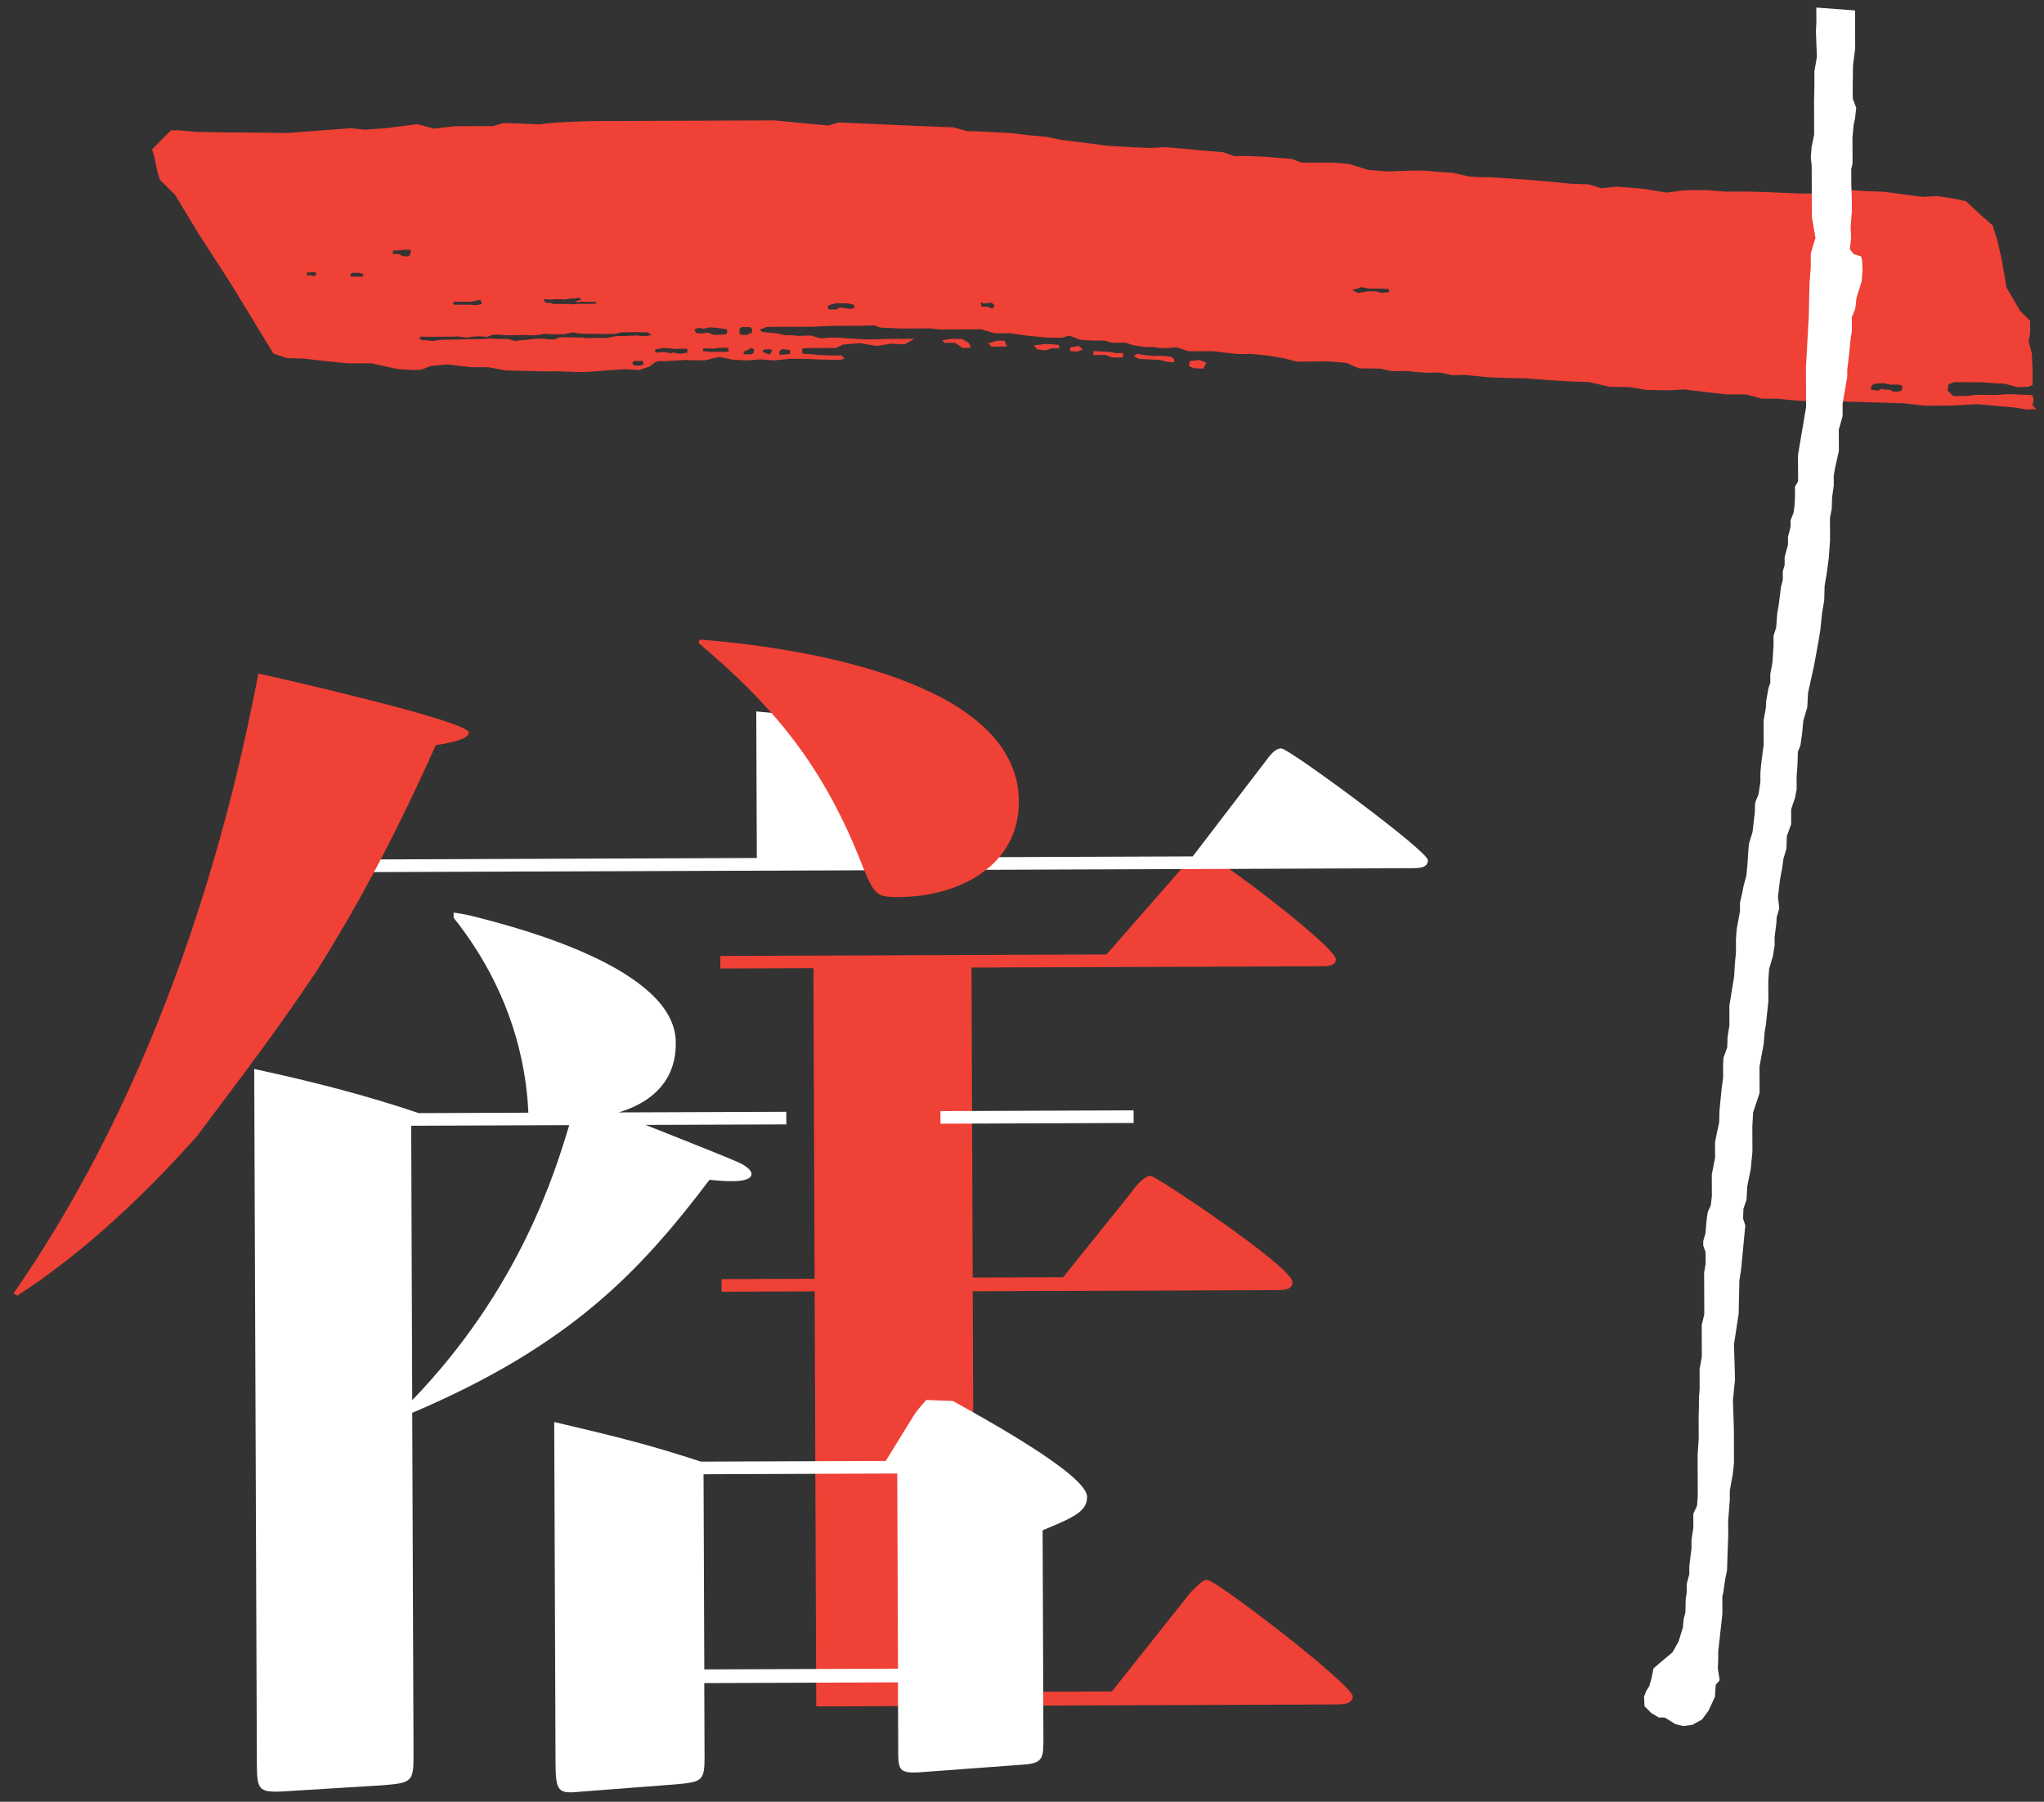
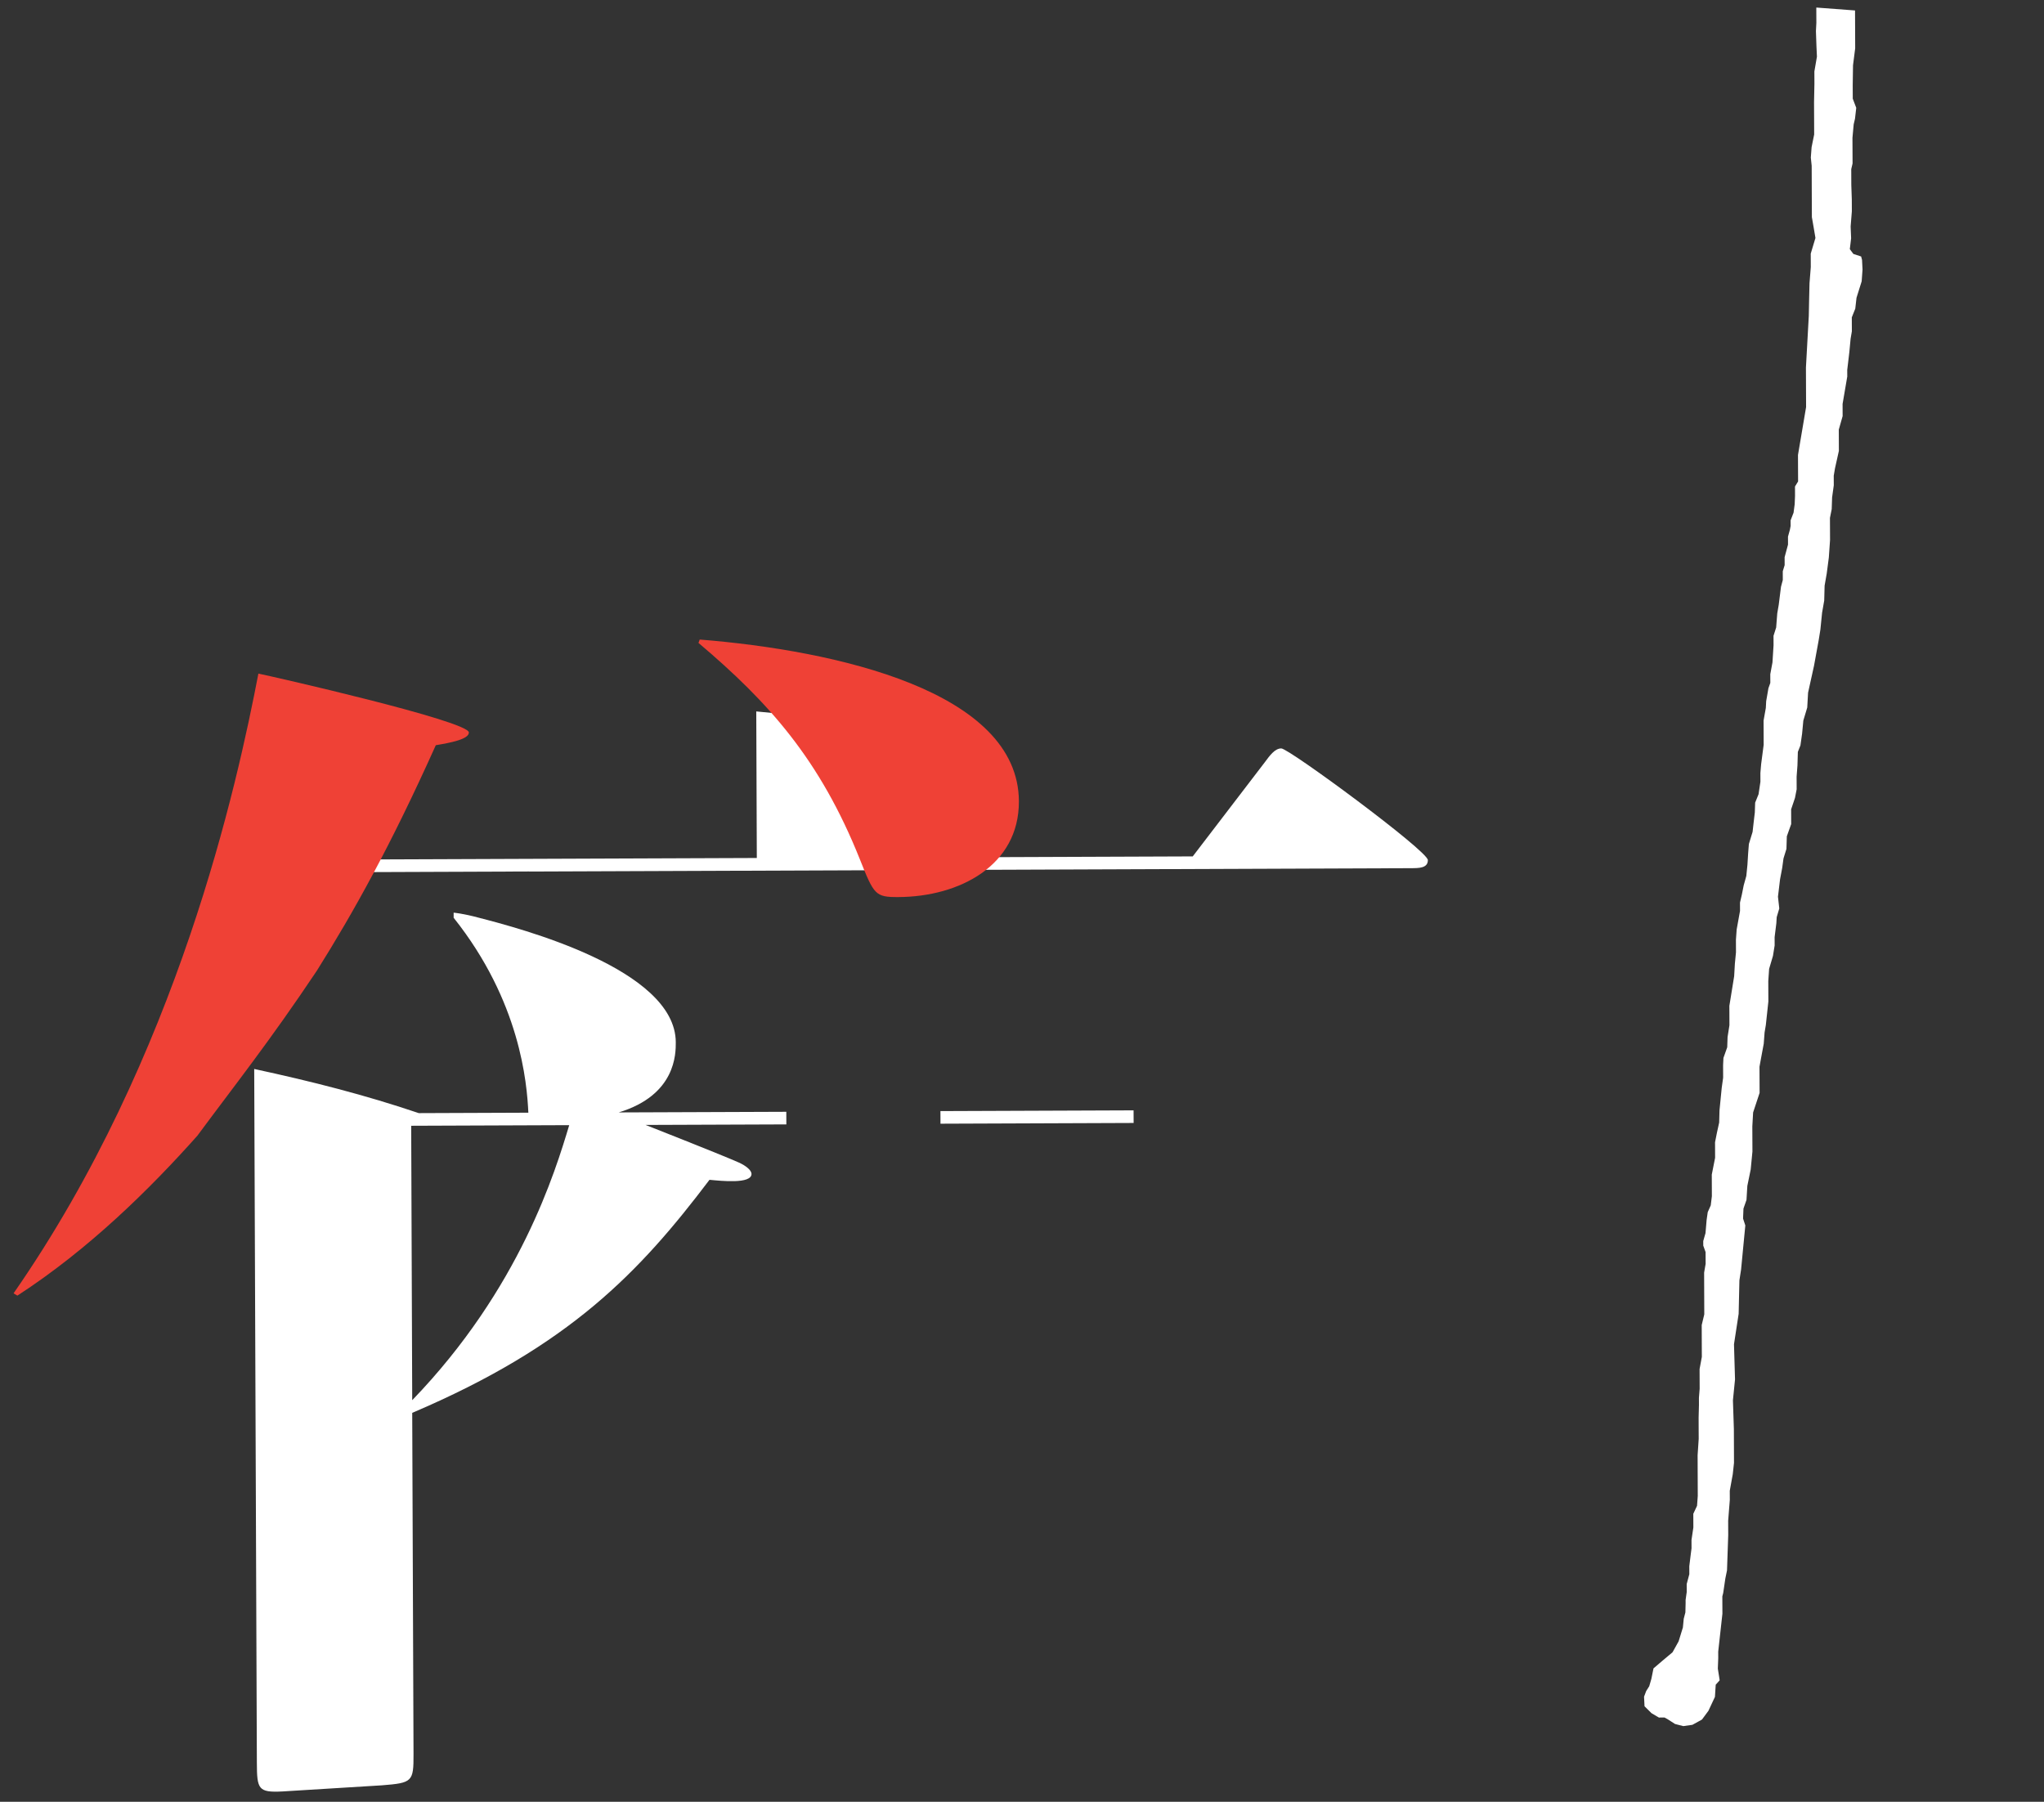
<svg xmlns="http://www.w3.org/2000/svg" width="135" height="119" viewBox="0 0 135 119" fill="none">
  <rect x="0" y="0" width="135" height="119" fill="#333333" stroke="none" />
-   <path d="M73.346 23.252l-.341-.024-.795-.043v.265l.316-.002.505-.002.434.167.703-.003.024-.29-.484.002-.362-.07zM70.688 22.946v.244l.459.023.381-.123-.286-.239-.555.095zM78.6 23.84l-.082.34.34.146.615.018.209-.383-.447-.187-.634.065zM69.12 22.713l-.846.1.24.264.556.07.387-.145.51-.002-.027-.219-.82-.068zM63.566 22.398l-.698-.023-.627.1.144.167h.29l.409-.002.485.335.555-.003-.123-.31-.435-.264zM65.858 22.504l-.601.174.24.214.387-.002.627-.002-.17-.386-.483.002zM77.304 23.553l-.484-.048-.724.003-.606-.07-.383-.07-.243.144.362.192.51.024.892.043.412.12.53.044-.05-.265-.216-.117z" fill="#EF4136" />
-   <path d="M134.228 26.8l.087-.404-.09-.298-.669-.031-.736-.031-.37.001-.37.035-.387.018-.598-.014-.597.002-.597.074-.896.003-.372-.368.053-.404.387-.14.719-.003 1.124.012.913.068.542.015.897.24.737-.036.243-.123-.001-.37.001-.652-.054-1.052-.205-.798.099-.552-.003-.8-.655-.649-.906-1.549-.306-1.803-.303-1.35-.303-.949-.954-.846-.802-.75-.652-.15-1.255-.196-.95.054-2.606-.34-1.203-.045-1.401-.096-1.703.259-1.052.004-1.254-.046-.951-.047-1.552-.044-1.351.005-1.203-.097-1.401.006-1.253.156-1.503-.247-1.805-.144-1.001.104-.8-.249-1.204-.046-1.502-.146-1.052-.096-2.807-.192-.652.003-.703-.048-1.103-.248-.8-.048-1.153-.096-.753.003-1.501.056-1.351-.096-1.255-.395-1.103-.097-2.053.008-.653-.25-1.852-.144-1.102-.046-.85.003-.703-.25-1.153-.097-1.553-.145-1.153-.097-.95.054-1.154-.046-1.653-.094-1.903-.245-1.204-.147-.951-.199-1.052-.097-1.254-.146-1.654-.095-1.304-.046-.902-.248-2.402-.092-5.159-.233-.701.205-3.557-.336L39.08 8l-1.602.056-.95.054-.9.105-1.052-.047-1.304-.045-.702.204-2.554.01-1.35.157-1.103-.295-2.002.26-1.45.107-.952-.098-4.155.315-3.454-.037-.652.002-2.053-.043-1.052-.097-.5.002-1.25 1.259.154.5.205 1 .154.5 1.005.998 1.511 2.497 2.218 3.446 2.773 4.545.905.3 1.018.021 1.41.163L23 24l1.531-.006 1.726.38 1.07.068.508-.027.63-.246 1.068-.101 1.604.187 1.094-.004 1.166.214 2.478.062 1.069-.004 1.119.047.681-.003 1.334-.102 1.14-.076 1.017.047.656-.221.386-.292.168-.072.606-.003 1.262-.076.387.024.9-.003.9-.223.947.19.9.047.875-.075.9.069 1.043-.101.85-.003 1.166.046.85.022.462-.002.29-.073-.22-.218-.605.003-.753-.023-.51-.048-.702-.048-.002-.34.463-.028 1.771-.007.437-.22 1.14-.101 1.094.19.946-.152.9.047.655-.368-1.846.007-.703.028-.606.002-.534-.023-.825-.047-.509-.049-.585.002-.605.053-.632-.191-.825.028-.437-.048-.463.001-.484-.12-.998-.093-.169-.168.484-.17 3.083-.011 1.12-.055 2.161-.008.728-.028.367.146 1.41.066 1.918-.008.606.07 2.742-.01.923.26.972-.003 1.018.143.657.07.703.068 1.068.021.483-.149.683.263.366.049.219-.001.412.024.631-.003.51.146.921-.004.464.167.825.118.509-.002.484.07.463-.002.605-.052.78.266 1.627-.006.754.094.922.093.9-.004 1.12.118.681.12.316.049.265.07.56.146 2.087-.009 1.19.093.852.363 1.41.02.753.165 1.094-.004.585.069.778.047.438-.026.366.023.754.166.778-.028 1.603.162 1.313.045 1.069.021 2.55.184 1.7.065 1.36.31 1.287.021 1.166.19 1.481.019.971-.055 1.991.237.825.093 1.287-.004 1.045.286.997-.004.922.093.921.068 1.191.021.972-.004 4.388.13 1.351.156 1.826-.007 1.632-.095 2.44.218.863.136.615-.02-.245-.264-.013.038zM20.743 18.238l-.219-.054-.257-.016-.017-.164.294-.018.295-.001.055.164-.147.093-.004-.004zm3.21.03l-.761.002-.064-.146.147-.106.378-.002.358.083-.062.169h.004zm3.087-1.371l-.13.038-.295-.015-.295-.147-.366.002v-.219l.294-.018.479-.04h.387l.017.13-.091.277v-.008zm9.127 2.86l.177.024.282-.018.446-.001.235.015.358-.064.311-.001.206-.047.206.087-.046.064-.34.08.147.063.328-.039.148.008.147.017.223-.01h.252l.194.087-.164.038-.311.01-.892.003-.282.03-.252-.028-.993.004-.194-.08-.265.01-.105-.092-.06-.054-.017-.093h.253l.008-.013zm-6.183.175l.34-.002.551-.01.24.02.282-.081.328-.052.076.147v.126l-.252.06-.269.01-.311-.029-.598.003-.164.009h-.176l-.118-.096.075-.105h-.004zm12.506 4.146l-.105.047-.404.035-.185-.092-.035-.117.118-.106h.244l.29-.015.08.139.001.105-.004.004zm.266-1.89l-.433.002-.24-.033-.459.019-.458.019-.459.001-.6.12-.842.004-.48.018-.433-.049-.337.002-.576-.015-.48.002-.31.136-.434.001-.311-.05-.459.003-.336.035-.53.069-.265.001-.311.052-.409-.133-.408.001-.795-.03-.72.036-.719.003-.744.02-.964.02-.29.018-.336.068-.408-.049-.362-.015-.17-.134.123-.101.29.015 1.8-.007.362-.018.362.05.169.032.6-.086.337-.001.48.031.336-.136.311-.018.46.05.718-.003.53-.02.505.032.577-.035.264-.069.602.032.745-.003.576-.12.505.082.745.014.55-.002.169.016.866-.02.383-.103 1.127-.004.602.015.266.167-.29.068h.008zm2.213 1.178l-.383-.044-.084-.046-.26.06-.287-.084-.32.002-.176.034-.177-.025-.013-.168.168-.047.332-.06.383.011.463.045.357-.014.417-.002.013.261-.429.073-.004.004zm1.009-1.375l-.123-.23.302-.111.287.066.479-.099.425.04.631.082.068.122-.066.207-.328.043-.535.002-.358-.15-.48.069-.302-.041zm1.96 1.246l-.988.004-.26-.033-.262-.011.012-.177.248-.014.476.024.345-.06.547-.002.105.214-.226.06.004-.005zm3.69-.182l.55.065.002.253-.686.07-.022-.228.16-.16h-.004zm-1.157.025l.345-.022.18.054-.095.223-.084.085-.46-.184.114-.16v.004zm-1.624-1.037l-.014-.29.13-.148.58-.002.132.13-.012.24-.185.068-.147.08-.383-.01-.105-.068h.004zm.935 1.255l-.172.105-.484-.01-.014-.173.215-.076.319-.174.152.096-.02.223.004.008zm6.644-2.958l-.164.038-.185.018-.404-.07-.22-.016-.2.127-.53.002-.056-.24.256-.093.366-.094.383.036.31-.018.439.108v.202h.005zm9.1.05l-.258-.126-.218-.016-.22.001-.055-.311.202.109.53-.057.186.201-.163.203-.005-.004zm25.73-1.04l-.342-.105-.576-.01-.63.116-.422-.196.315-.081.34-.115.236.058.236.045.787-.003.526.032.025.197-.5.061h.004zm34.369 6.423l-.243.09h-.362l-.182-.117-.319-.015-.257-.058-.181.123-.227-.016-.274-.058v-.21l.197-.165.576-.049.484.103.543-.002.257.075-.016.299h.004zM79.72 104.338c-.336.001-.922.685-1.09.837l-5.192 6.54-9.09.035-.101-26.465 20.028-.077c.505-.001 1.094-.004 1.092-.534-.004-.984-9.03-7.016-9.37-7.015-.42.002-1.007.685-1.258 1.07l-4.522 5.628-5.974.023-.078-20.475 23.058-.087c.42-.002 1.01-.004 1.008-.459-.003-.833-8.273-7.095-8.866-7.092-.336 0-.84.533-1.09.837l-5.194 5.934-25.507.098.004.832 6.146-.023.078 20.513-6.146.023.003.833 6.146-.023.104 27.412 34.341-.131c.42-.002 1.094-.004 1.092-.534-.003-.757-9.032-7.698-9.621-7.696v-.004z" fill="#EF4136" />
  <path d="M34.962 57.558l-17.88.068-.423-.832 33.326-.127-.036-9.68c3.947.364 8.648.952 12.011 1.318.758.073 1.09.223 1.092.526.002.605-1.675.915-2.432 1.07l.026 6.73 18.131-.069 4.76-6.22c.335-.455.67-.91 1.086-.912.505-.002 9.68 6.77 9.683 7.376.002.53-.587.532-1.088.534l-58.26.222.004-.004zm29.3-.112l-27.618.105 27.619-.105zM29.966 60.62c4.396 5.52 4.838 10.902 4.93 12.87l-7.237.028c-3.538-1.198-7.075-2.097-10.869-2.916l.175 45.826c.006 1.746.091 1.972 1.69 1.891l6.56-.404c2.02-.159 2.104-.235 2.097-2.057l-.086-22.544c10.42-4.436 15.03-9.309 19.634-15.392.757.072 2.778.292 2.775-.39-.001-.227-.339-.528-.844-.754-.506-.225-1.77-.75-6.152-2.48l9.297-.035-.003-.833-11.068.042c3.782-1.15 3.771-3.88 3.768-4.637-.018-4.855-10.382-7.542-12.992-8.218-1.07-.29-1.68-.338-1.68-.338l.001.345.004-.004zm-2.74 31.857l-.068-18.124 10.437-.04c-.914 3.037-3.24 10.778-10.368 18.163z" fill="#fff" />
-   <path d="M71.802 98.867c-.005-1.443-6.582-5.057-8.858-6.336l-1.767-.069c-.252.304-.42.456-.754.912L58.5 96.49l-12.205.046c-3.2-1.048-5.222-1.57-9.69-2.617l.086 22.443c.008 2.049.176 2.124 1.774 1.962l6.225-.478c1.682-.157 1.85-.234 1.844-1.828l-.019-4.855 12.793-.049.016 4.174c.007 1.666-.077 1.897 1.774 1.739l6.477-.479c1.346-.081 1.344-.46 1.339-1.827l-.052-13.651c2.016-.841 2.94-1.223 2.936-2.212l.004.009zM59.31 110.21l-12.793.049-.05-12.89 12.794-.049.05 12.89z" fill="#fff" />
  <path d="M13.06 74.983C9.876 78.558 5.852 82.52 1.148 85.571l-.253-.15c10.883-15.662 14.769-33.649 16.171-40.932.758.148 13.9 3.131 13.902 3.889.002.454-1.26.686-2.184.84-3.004 6.684-5.427 11.018-7.857 14.894-3.108 4.652-5.444 7.589-7.872 10.871h.005zM46.216 42.24c9.005.722 21.051 3.407 21.079 10.684.016 4.245-3.93 6.309-7.97 6.324-1.514.006-1.598-.145-2.533-2.493-2.633-6.587-6.013-10.364-10.66-14.293l.084-.227v.004z" fill="#EF4136" />
  <path d="M74.87 73.335l-12.757.049.003.833 12.757-.049-.004-.833zM111.318 106.482l-.112.429-.056.577-.283.918-.401.721-.684.574-.574.491-.14.69-.142.489-.2.316-.142.375.032.631.46.457.489.288.375-.001.202.112.489.314.543.141.606-.086.63-.348.427-.578.429-.918.052-.804.26-.291-.03-.198-.091-.576.027-.69-.002-.429.277-2.5-.002-.488-.003-.661.058-.227.14-.951.111-.543.08-2.327-.004-.947.109-1.38-.003-.602.198-1.094.081-.745-.003-.976-.005-1.266-.062-1.893.138-1.38-.068-2.323.308-2.012.025-1.119.025-1.094.111-.715.138-1.44.141-1.464-.149-.458.027-.66.2-.574.055-.921.223-1.09.114-1.179-.007-1.666.052-.917.428-1.293-.004-1.006-.003-.72.083-.458.198-1.065.056-.745.082-.488.167-1.553-.005-1.347.055-.808.254-.859.111-.69-.002-.547.114-.917.024-.404.17-.573-.087-.778.138-1.15.141-.744.086-.632.195-.632.026-.832.287-.805-.003-.976.253-.75.112-.572-.003-.834.056-.748.026-.888.171-.434.11-.775.081-.862.258-.86.055-.98.393-1.781.309-1.693.111-.69.113-1.12.14-.803.026-.98.14-.805.139-1.06.08-1.15-.006-1.463.116-.577.026-.774.111-.804-.003-.631.083-.488.256-1.15-.002-.606-.003-.803.253-.889-.003-.803.309-1.81-.002-.434.139-1.178.084-.888.083-.489-.004-.92.229-.574.082-.72.341-1.09.056-.775-.032-.635-.06-.227-.514-.17-.233-.315.086-.72-.032-.774.08-1.006-.003-.774-.033-.975-.002-.547-.002-.488.087-.375-.003-.774-.004-.917.081-.892.087-.375.082-.716-.23-.605-.003-.887.02-1.321.143-1.12-.005-1.32-.005-1.179-2.558-.192.001.374.003.632-.028.547.034 1 .032.69-.169.977.003.804-.025 1.237.005 1.177.003.947-.169.834-.052.69.057.542.003.778.002.661.002.572.003.602.003.778.12.69.116.685-.311 1.036.003.892-.084 1.06-.026 1.094-.021 1.06-.189 3.417.01 2.613-.535 3.161.007 1.75-.205.333.001.202.001.425-.023.551-.073.552-.196.505.001.374-.049.253-.125.45.002.527-.224.83.002.525-.124.404.002.577-.12.45-.147 1.179-.099.577-.072.93-.175.551.002.627-.071 1.132-.144.775.002.576-.125.354-.148.854-.024.45-.148.83.002.551.002.476.002.576-.167 1.28-.049.58.002.577-.123.825-.225.556-.022.652-.074.627-.073.652-.245.8-.048.607-.048.774-.073.728-.174.627-.12.602-.124.531.002.551-.222 1.23-.048.677.003.829-.073.753-.047.825-.317 1.957.002.454.003.825-.123.779-.023.677-.25.704-.023.48.003.824-.094.678-.146 1.481-.022.804-.149.678-.124.627.002.349.002.677-.219 1.108.003.727.003.699-.074.606-.2.45-.074.527-.072.854-.15.526.002.303.153.425.003.778-.099.577.002.576.002.425v.177l.002.378.003.85.001.353-.169.704.002.601.003.829.003.677-.149.8.002.454.003.85-.048.602.002.454-.022.85.002.657.003.748-.072 1.082.002.324.002.677.002.43.002.6.003.653-.048.652-.247.527.002.374.002.53-.123.825.002.551-.074.581-.073.602.002.526-.174.653.002.526-.074.526.001.202-.015.606z" fill="#fff" />
</svg>